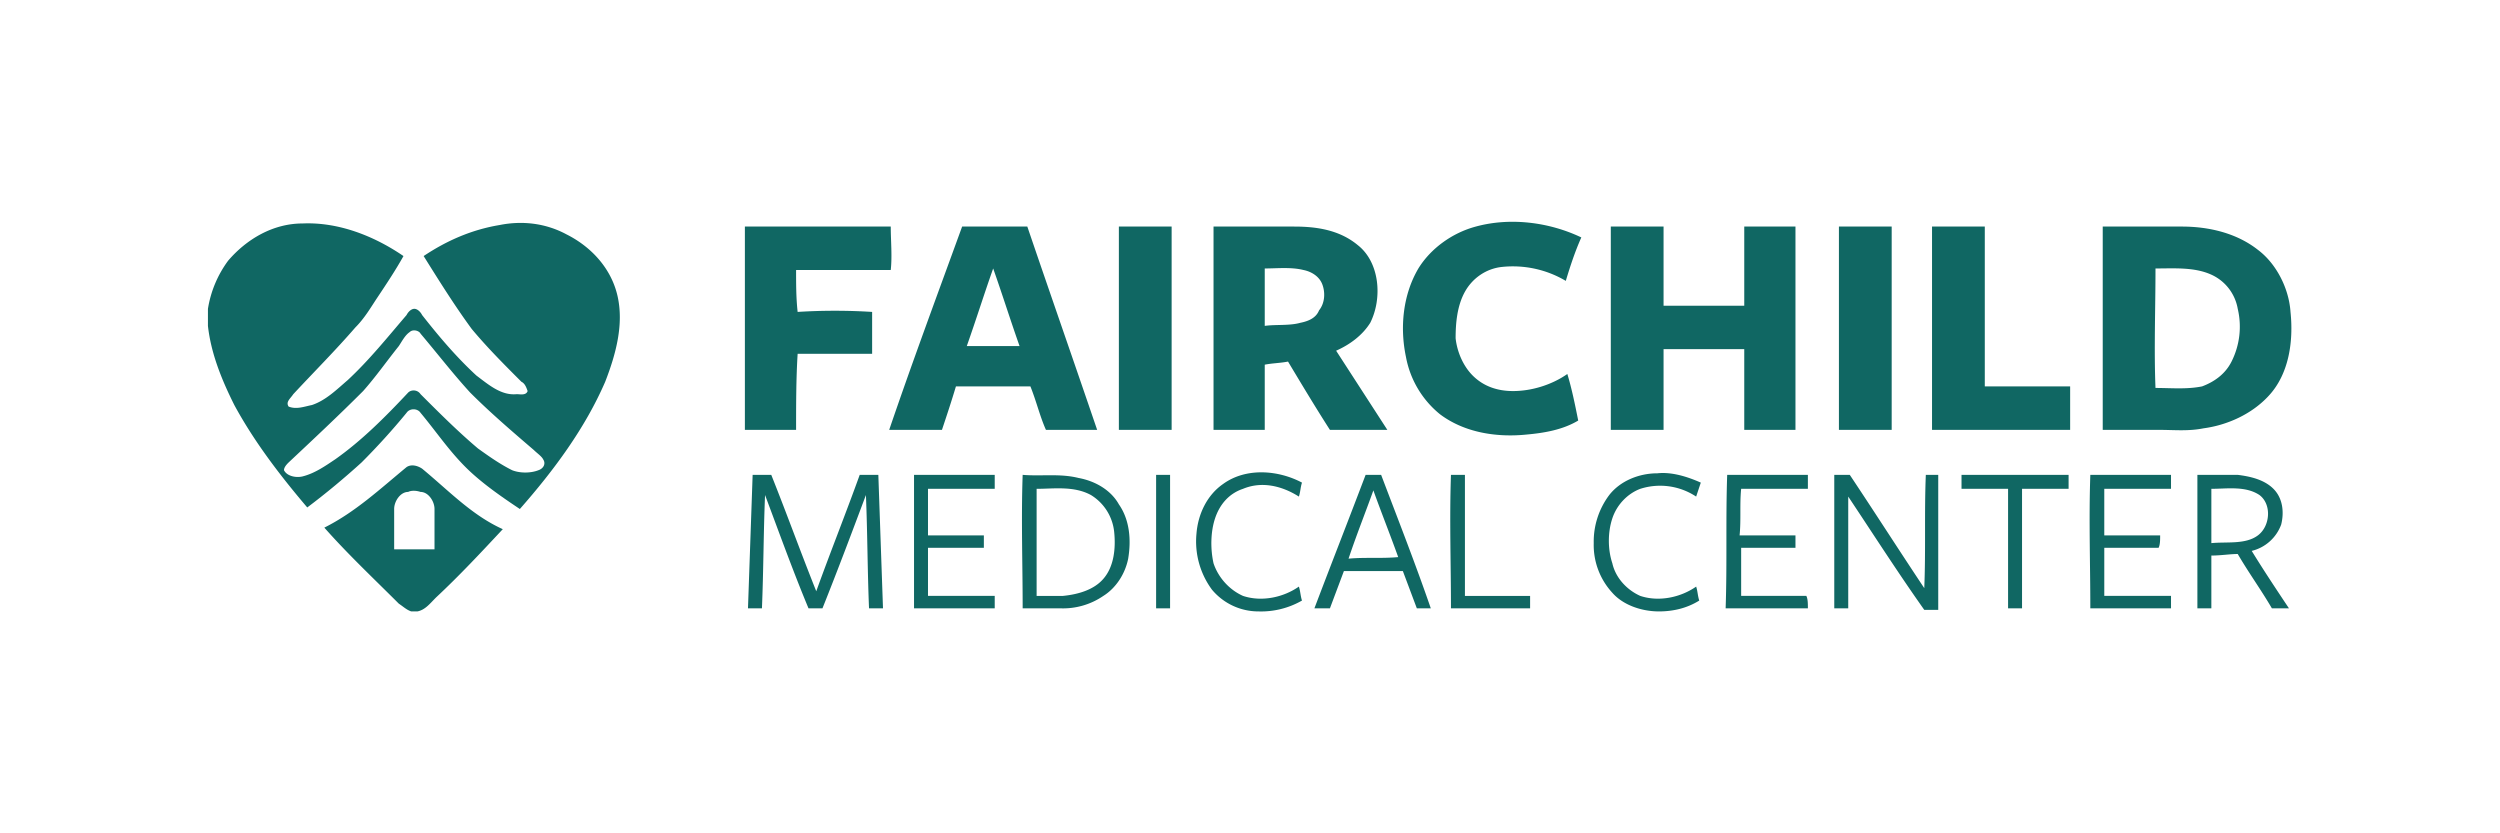
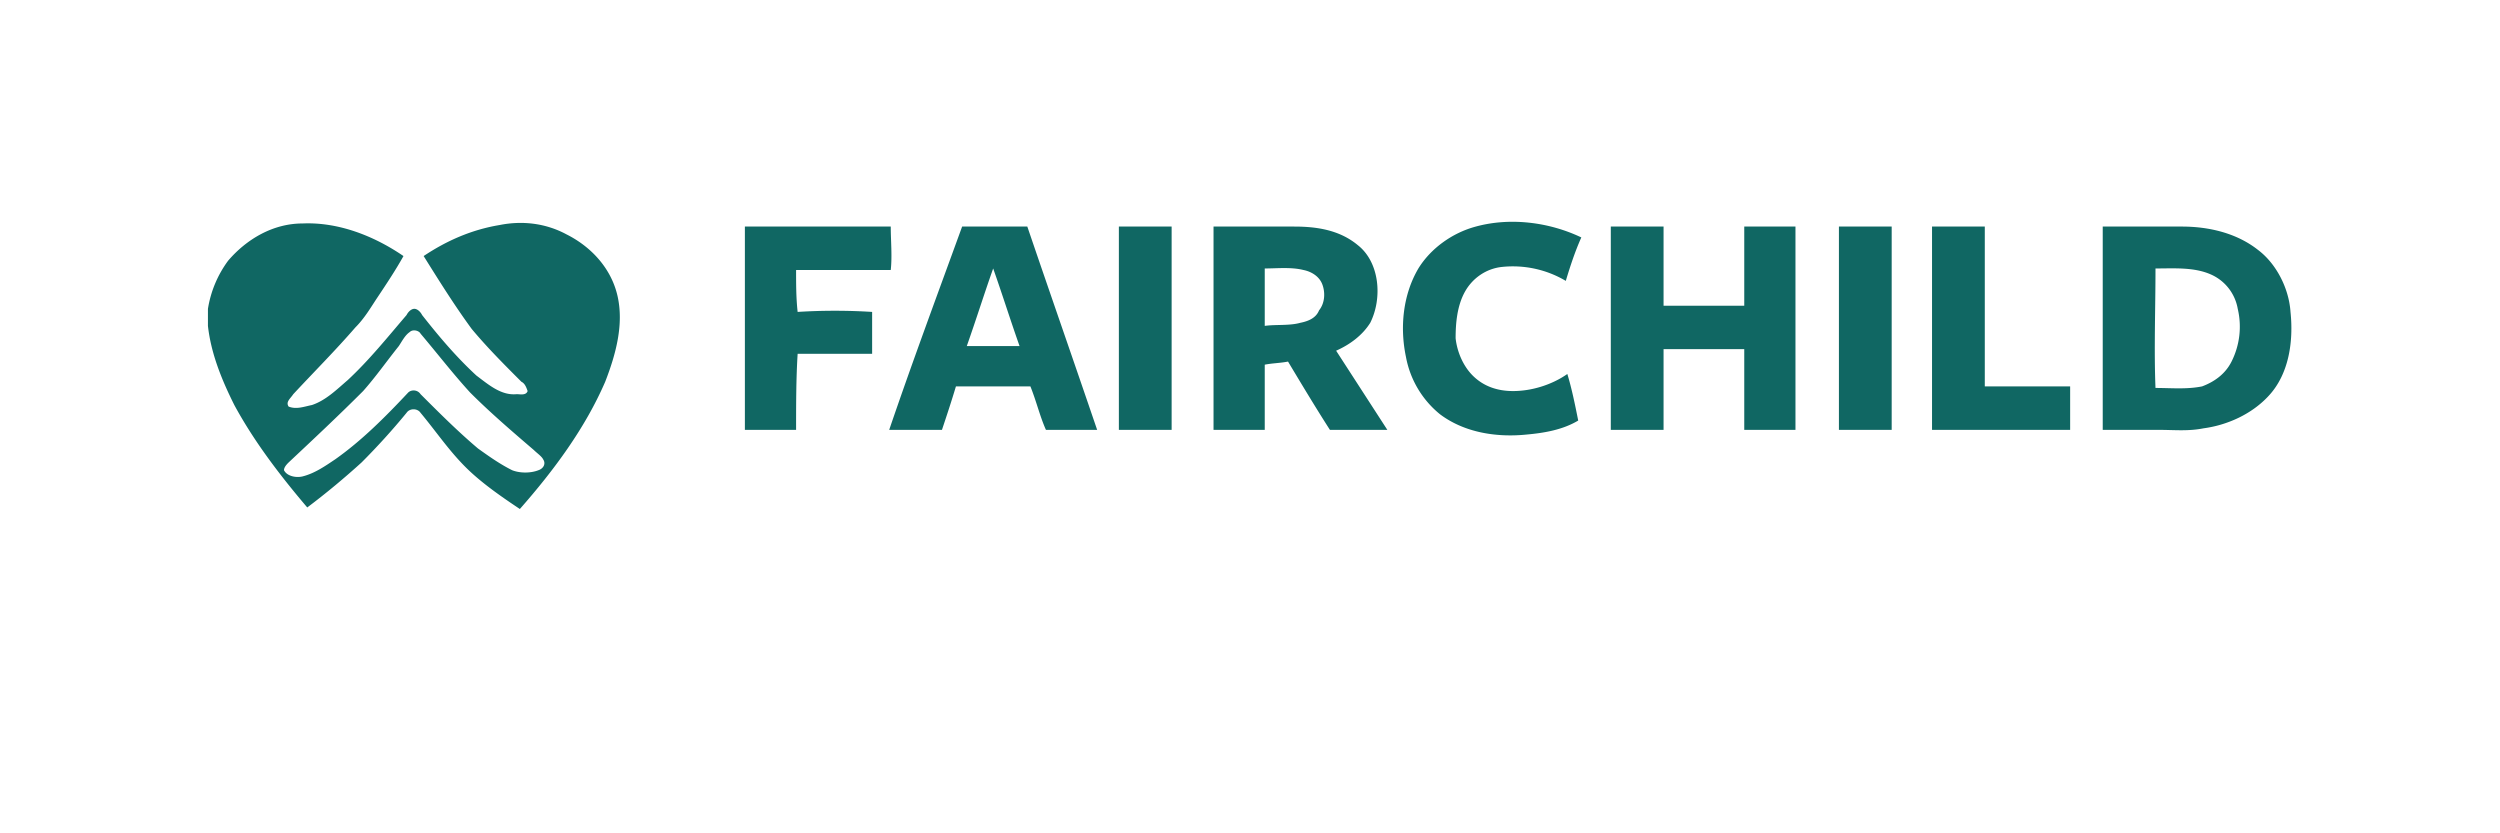
<svg xmlns="http://www.w3.org/2000/svg" xml:space="preserve" width="300" height="100" viewBox="0 0 16.11 5.37" shape-rendering="geometricPrecision" text-rendering="geometricPrecision" image-rendering="optimizeQuality" fill-rule="evenodd" clip-rule="evenodd">
  <defs>
    <style>.fil1{fill:#106763;fill-rule:nonzero}</style>
  </defs>
  <g id="Layer_x0020_1">
    <g id="_2156976693872">
-       <path fill="none" d="M0 0h16.11v5.37H0z" />
+       <path fill="none" d="M0 0h16.11v5.37z" />
      <path class="fil1" d="M1.47 1.68c.12-.14.29-.24.48-.24.23-.01.46.08.65.21-.05.09-.11.18-.17.27-.04.06-.08.13-.14.19-.13.15-.27.29-.4.43-.02.03-.05.05-.03.08.05.02.1 0 .15-.01.09-.03.16-.1.23-.16.14-.13.26-.28.38-.42.01-.02.03-.04.05-.04.02 0 .04.02.05.04.11.14.22.27.35.39.08.06.16.13.26.12.02 0 .06.01.07-.02-.01-.03-.02-.05-.04-.06-.11-.11-.22-.22-.32-.34-.11-.15-.21-.31-.31-.47.15-.1.31-.17.49-.2.15-.03.3-.01.43.06.16.08.29.22.33.4.04.18-.01.37-.08.55-.13.3-.33.57-.55.82-.12-.08-.25-.17-.35-.27-.11-.11-.19-.23-.29-.35-.02-.03-.07-.03-.09 0-.09.11-.19.22-.29.32-.11.1-.23.2-.35.29-.17-.2-.34-.42-.47-.66-.08-.16-.15-.33-.17-.51v-.11a.71.71 0 0 1 .13-.31zm1.17.46c-.03.02-.05.06-.07.09-.08.1-.15.2-.23.29-.16.16-.32.31-.48.46-.01.01-.03.03-.03.05.02.04.08.05.12.04.08-.02.15-.07.21-.11.17-.12.32-.27.47-.43.02-.02.06-.02.08.01.12.12.24.24.37.35.07.05.14.1.22.14.05.02.12.02.17 0 .03-.01.05-.04.03-.07-.01-.02-.04-.04-.06-.06-.14-.12-.28-.24-.41-.37-.11-.12-.21-.25-.32-.38-.01-.02-.05-.03-.07-.01zM9.51 1.46c.22-.06.47-.03.68.07-.04.09-.07.18-.1.28a.669.669 0 0 0-.41-.09c-.1.01-.19.07-.24.16-.05.09-.06.2-.06.3.01.09.05.18.11.24.07.07.16.1.26.1.12 0 .25-.04.35-.11.03.1.05.2.07.3-.1.06-.22.08-.33.09-.19.02-.4-.01-.56-.13a.62.62 0 0 1-.22-.37c-.04-.19-.02-.4.08-.57.08-.13.22-.23.37-.27zM4.8 1.46h.94c0 .09.01.19 0 .28h-.61c0 .09 0 .18.01.27.16-.01.32-.01.48 0v.27h-.48c-.01.16-.01.33-.01.49H4.8V1.46zM6.2 1.46h.42c.15.44.3.87.45 1.31h-.33c-.04-.09-.06-.18-.1-.28h-.48c-.03.1-.06.19-.09.28h-.34c.15-.44.31-.87.47-1.31zm.03.77h.34c-.06-.17-.11-.33-.17-.5-.06.17-.11.33-.17.5zM7.21 1.46h.34v1.31h-.34V1.46zM7.82 1.46h.52c.14 0 .29.02.41.12.14.11.16.34.08.5-.05.08-.13.14-.22.18l.33.51h-.37c-.09-.14-.18-.29-.27-.44-.05.01-.1.01-.15.02v.42h-.33V1.46zm.33.27v.37c.07-.01.16 0 .23-.02.05-.01.1-.03.12-.08.04-.05.04-.12.02-.17-.02-.05-.07-.08-.12-.09-.08-.02-.17-.01-.25-.01zM10.38 1.46h.34v.51h.52v-.51h.33v1.31h-.33v-.52h-.52v.52h-.34V1.46zM11.85 1.46h.34v1.31h-.34V1.46zM12.45 1.46h.34v1.03h.55v.28h-.89V1.46zM13.55 1.46h.51c.17 0 .35.04.49.15.12.09.2.25.21.4.02.19-.01.4-.14.54-.11.12-.27.19-.42.21-.1.02-.19.01-.29.01h-.36V1.46zm.34.27c0 .26-.01.52 0 .77.1 0 .2.01.3-.01.08-.03.15-.08.19-.16a.5.5 0 0 0 .04-.34.297.297 0 0 0-.17-.22c-.11-.05-.24-.04-.36-.04z" />
-       <path class="fil1" d="M2.62 3.01c.03-.02.07-.01.1.01.17.14.32.3.52.39-.14.15-.28.3-.43.44-.04.04-.07.08-.12.09h-.04c-.03-.01-.05-.03-.08-.05-.16-.16-.33-.32-.48-.49.2-.1.36-.25.53-.39zm.01.16c-.05 0-.09.06-.09.11v.26h.26v-.26c0-.05-.04-.11-.09-.11-.03-.01-.06-.01-.08 0zM7.88 3.12c.15-.11.36-.09.51-.01-.01.03-.01.06-.02.09-.11-.07-.24-.1-.36-.05-.09.03-.15.1-.18.19s-.03.2-.01.29c.03.09.1.17.19.21.12.04.26.01.36-.06.01.03.01.06.02.09a.53.53 0 0 1-.28.07.39.39 0 0 1-.3-.14.523.523 0 0 1-.1-.36c.01-.13.07-.25.17-.32zM10.37 3.19c.07-.09.19-.14.31-.14.09-.01.19.02.28.06l-.03.09a.42.42 0 0 0-.36-.05c-.08.03-.15.1-.18.19s-.03.2 0 .29c.02.09.09.17.18.21.12.04.26.01.36-.06.01.03.01.06.02.09-.08.05-.17.07-.26.07-.11 0-.23-.04-.3-.12a.454.454 0 0 1-.12-.32.5.5 0 0 1 .1-.31zM4.85 3.06h.12c.1.25.19.5.29.75.09-.25.19-.5.28-.75h.12l.03.86H5.6c-.01-.24-.01-.49-.02-.73-.09.24-.18.48-.28.73h-.09c-.1-.24-.19-.49-.28-.73-.01.24-.01.49-.02.73h-.09l.03-.86zM5.89 3.06h.52v.09h-.43v.3h.36v.08h-.36v.31h.43v.08h-.52v-.86zM6.59 3.06c.12.01.24-.01.36.02.11.02.21.08.26.17.07.1.08.23.06.35-.02.1-.08.19-.16.24a.46.46 0 0 1-.28.08h-.24c0-.29-.01-.57 0-.86zm.09.09v.69h.17c.1-.01.2-.04.26-.11.07-.08.08-.2.07-.3a.316.316 0 0 0-.15-.24c-.11-.06-.24-.04-.35-.04zM7.45 3.06h.09v.86h-.09v-.86zM8.8 3.06h.1c.11.29.22.57.32.86h-.09l-.09-.24h-.38l-.09.24h-.1c.11-.29.22-.57.33-.86zm.05.1c-.05.14-.11.29-.16.44.11-.01.21 0 .32-.01-.05-.14-.11-.29-.16-.43zM9.35 3.06h.09v.78h.42v.08h-.51c0-.29-.01-.57 0-.86zM11.13 3.06h.52v.09h-.43c-.01.1 0 .2-.01.3h.36v.08h-.35v.31h.42c.01.02.01.05.01.08h-.53c.01-.29 0-.57.01-.86zM11.82 3.06h.1c.16.24.32.49.48.73.01-.24 0-.49.01-.73h.08v.87h-.09c-.17-.24-.33-.49-.49-.73v.72h-.09v-.86zM12.64 3.06h.69v.09h-.3v.77h-.09v-.77h-.3v-.09zM13.47 3.06h.52v.09h-.43v.3h.36c0 .03 0 .06-.01.08h-.35v.31h.43v.08h-.52c0-.29-.01-.57 0-.86zM14.16 3.06h.26c.08.01.17.03.23.09s.07.15.05.23a.27.27 0 0 1-.19.17c.08.13.16.25.24.37h-.11c-.07-.12-.15-.23-.22-.35-.05 0-.11.01-.17.01v.34h-.09v-.86zm.09.09v.35c.1-.01.22.01.3-.05.08-.06.09-.2.01-.26-.09-.06-.21-.04-.31-.04z" />
    </g>
  </g>
</svg>